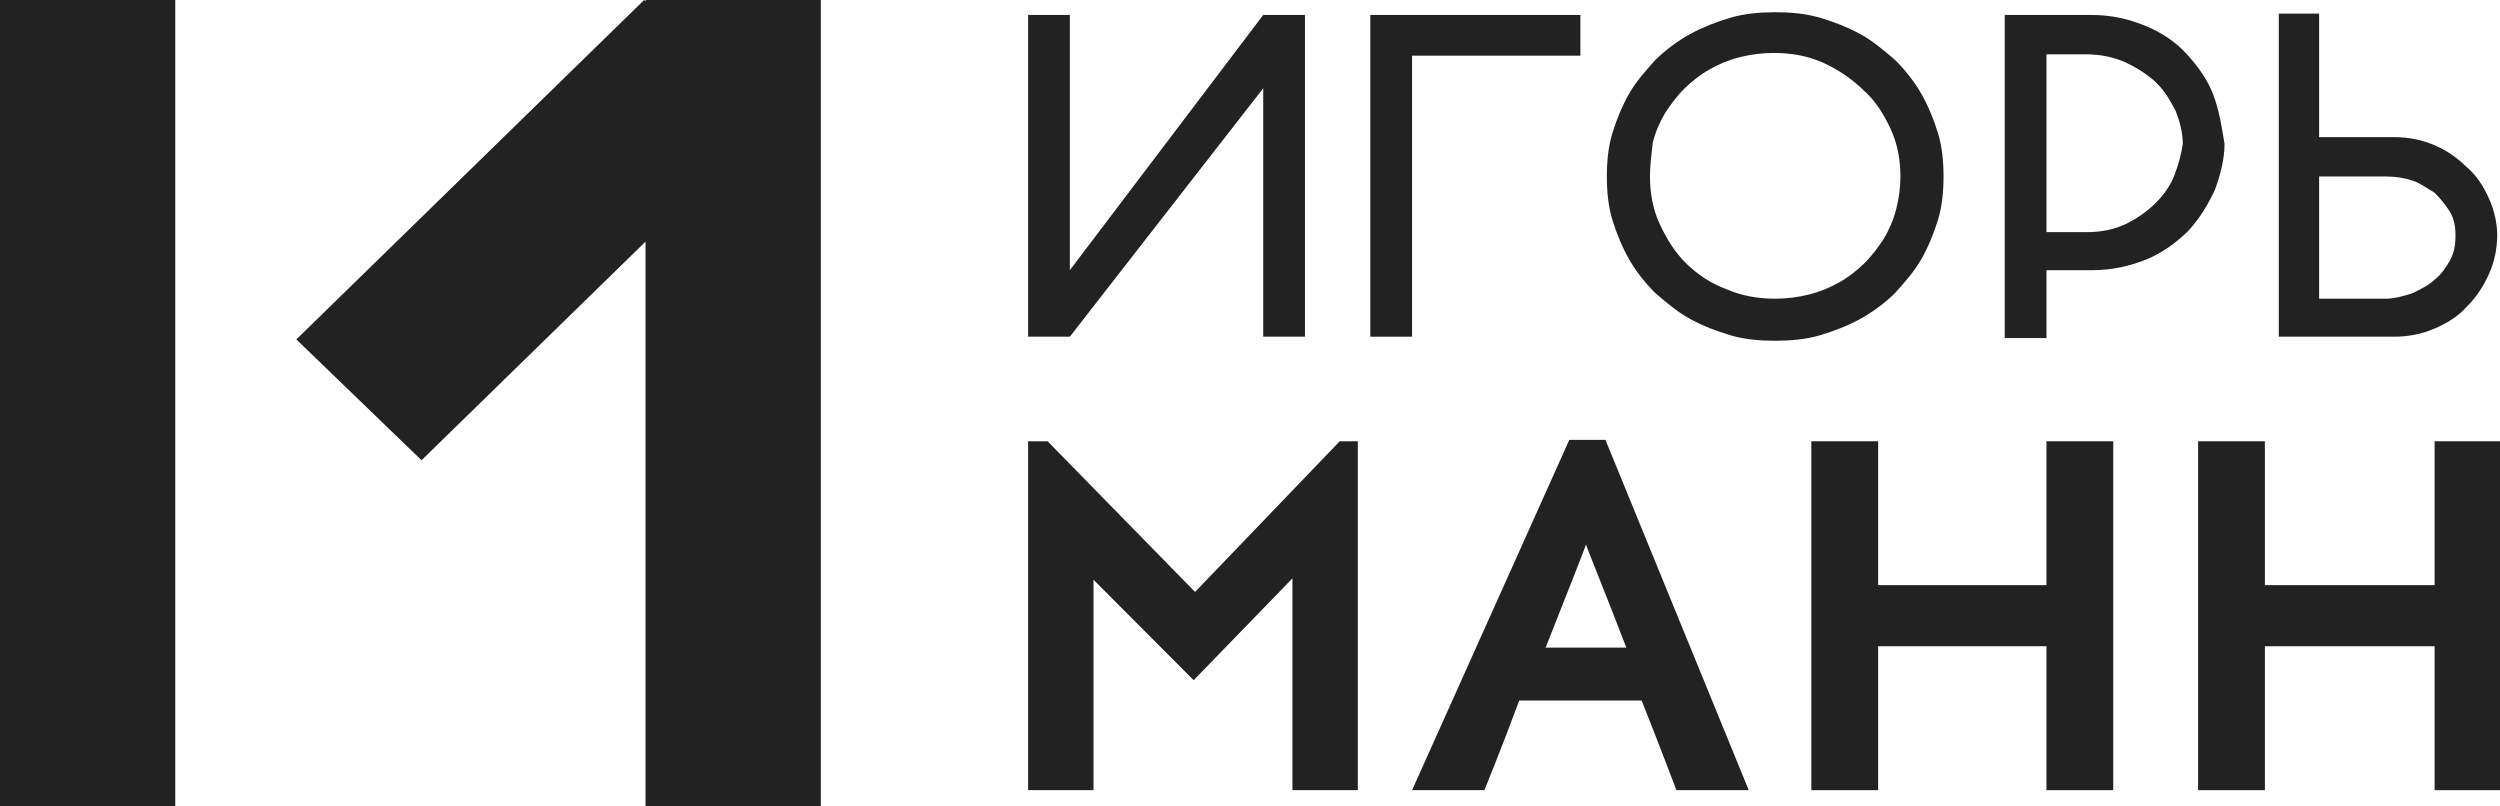
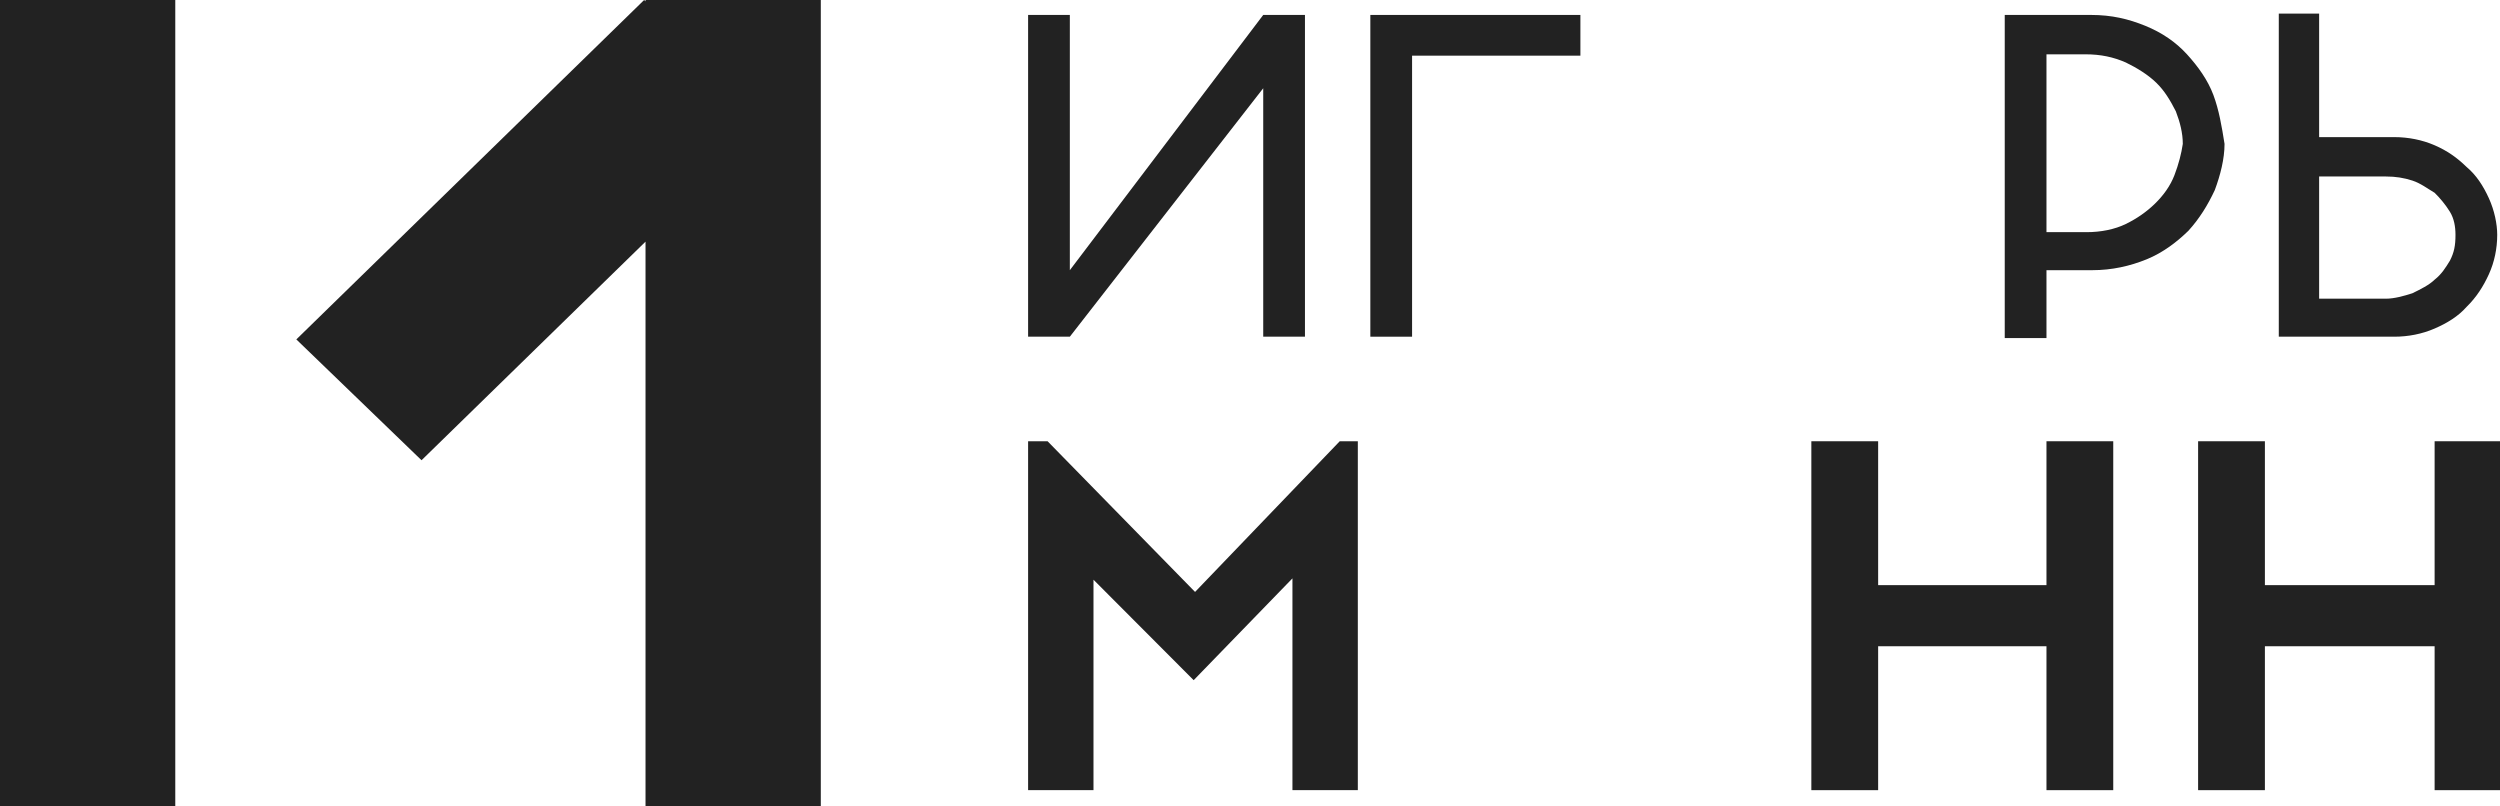
<svg xmlns="http://www.w3.org/2000/svg" width="124" height="40" viewBox="0 0 124 40" fill="none">
  <path d="M8.694 40H0V0H8.694V29.63V40Z" fill="#222222" />
  <path d="M32.018 0V0.067L31.949 0L14.698 16.835L20.908 22.828L32.018 11.986V40H40.712V0H32.018Z" fill="#222222" />
-   <path d="M79.7 8.754C79.7 8.013 79.769 7.273 79.976 6.599C80.183 5.926 80.459 5.253 80.804 4.646C81.149 4.04 81.632 3.502 82.115 2.963C82.598 2.492 83.219 2.02 83.84 1.684C84.461 1.347 85.151 1.077 85.841 0.875C86.531 0.673 87.29 0.606 88.049 0.606C88.808 0.606 89.567 0.673 90.257 0.875C90.947 1.077 91.637 1.347 92.258 1.684C92.879 2.02 93.431 2.492 93.984 2.963C94.466 3.434 94.95 4.04 95.295 4.646C95.64 5.253 95.916 5.926 96.123 6.599C96.33 7.273 96.399 8.013 96.399 8.754C96.399 9.495 96.33 10.236 96.123 10.909C95.916 11.582 95.64 12.256 95.295 12.862C94.95 13.468 94.466 14.007 93.984 14.546C93.501 15.017 92.879 15.488 92.258 15.825C91.637 16.162 90.947 16.431 90.257 16.633C89.567 16.835 88.808 16.902 88.049 16.902C87.29 16.902 86.531 16.835 85.841 16.633C85.151 16.431 84.461 16.162 83.84 15.825C83.219 15.488 82.667 15.017 82.115 14.546C81.632 14.074 81.149 13.468 80.804 12.862C80.459 12.256 80.183 11.582 79.976 10.909C79.769 10.236 79.7 9.495 79.7 8.754ZM81.839 8.754C81.839 9.562 81.977 10.37 82.322 11.111C82.667 11.852 83.081 12.525 83.633 13.064C84.185 13.603 84.875 14.074 85.634 14.344C86.393 14.68 87.221 14.815 88.049 14.815C88.601 14.815 89.153 14.748 89.705 14.613C90.257 14.478 90.74 14.276 91.223 14.007C91.706 13.737 92.12 13.401 92.465 13.064C92.879 12.66 93.156 12.256 93.431 11.852C93.707 11.38 93.915 10.909 94.052 10.37C94.191 9.832 94.26 9.293 94.26 8.754C94.26 7.946 94.121 7.138 93.776 6.397C93.431 5.657 93.017 4.983 92.396 4.444C91.844 3.906 91.154 3.434 90.395 3.098C89.636 2.761 88.808 2.626 87.98 2.626C87.428 2.626 86.876 2.694 86.324 2.828C85.772 2.963 85.289 3.165 84.806 3.434C84.323 3.704 83.909 4.04 83.564 4.377C83.15 4.781 82.874 5.185 82.598 5.589C82.322 6.061 82.115 6.532 81.977 7.071C81.908 7.677 81.839 8.216 81.839 8.754Z" fill="#222222" />
  <path d="M109.785 4.714C109.509 3.973 109.026 3.3 108.474 2.694C107.922 2.088 107.232 1.616 106.404 1.279C105.576 0.943 104.748 0.741 103.713 0.741H99.435V16.768H101.505V13.401H103.782C104.748 13.401 105.645 13.199 106.473 12.862C107.301 12.525 107.991 11.986 108.543 11.448C109.095 10.842 109.509 10.168 109.854 9.428C110.13 8.687 110.337 7.879 110.337 7.138C110.199 6.263 110.061 5.455 109.785 4.714ZM107.853 8.687C107.646 9.226 107.301 9.697 106.887 10.101C106.473 10.505 105.99 10.842 105.438 11.111C104.886 11.38 104.196 11.515 103.506 11.515H101.505V3.906V2.694H103.437C104.196 2.694 104.817 2.828 105.438 3.098C105.99 3.367 106.542 3.704 106.956 4.108C107.37 4.512 107.646 4.983 107.922 5.522C108.129 6.061 108.267 6.599 108.267 7.138C108.198 7.609 108.06 8.148 107.853 8.687Z" fill="#222222" />
  <path d="M123.448 9.832C123.172 9.226 122.827 8.687 122.344 8.283C121.861 7.811 121.378 7.475 120.757 7.205C120.136 6.936 119.446 6.801 118.756 6.801H115.029V0.673H113.028V16.7H118.756C119.446 16.7 120.136 16.566 120.757 16.296C121.378 16.027 121.93 15.69 122.344 15.219C122.827 14.748 123.172 14.209 123.448 13.603C123.724 12.997 123.862 12.323 123.862 11.65C123.862 11.111 123.724 10.438 123.448 9.832ZM121.516 12.929C121.309 13.266 121.102 13.603 120.757 13.872C120.481 14.141 120.067 14.343 119.653 14.546C119.239 14.68 118.756 14.815 118.342 14.815H115.029V8.754H118.342C118.825 8.754 119.239 8.822 119.653 8.956C120.067 9.091 120.412 9.36 120.757 9.562C121.033 9.832 121.309 10.168 121.516 10.505C121.723 10.842 121.792 11.246 121.792 11.65C121.792 12.188 121.723 12.525 121.516 12.929Z" fill="#222222" />
  <path d="M62.656 0.741L53.064 13.401V0.741H50.994V16.7H53.064L62.656 4.377V16.7H64.726V0.741H62.656Z" fill="#222222" />
  <path d="M78.388 0.741H67.969V16.7H70.039V2.761H78.388V0.741Z" fill="#222222" />
  <path d="M66.451 21.886L59.275 29.36L51.96 21.886H50.994V22.02V39.192H54.237V28.754L59.206 33.737L64.105 28.687V39.192H67.348V21.886H66.451Z" fill="#222222" />
  <path d="M120.757 21.886V29.023H112.339V21.886H109.026V39.192H112.339V32.054H120.757V39.192H124V21.886H120.757Z" fill="#222222" />
-   <path d="M83.15 39.192H86.738L79.631 21.818H77.837L70.039 39.192H73.627C73.627 39.192 74.455 37.172 75.352 34.748H81.425C82.391 37.172 83.15 39.192 83.15 39.192ZM76.663 32.121C77.698 29.495 78.665 27.071 78.665 27.003C78.665 27.071 79.631 29.428 80.666 32.121H76.663Z" fill="#222222" />
  <path d="M101.505 21.886V29.023H93.156V21.886H89.843V39.192H93.156V32.054H101.505V39.192H104.817V21.886H101.505Z" fill="#222222" />
</svg>